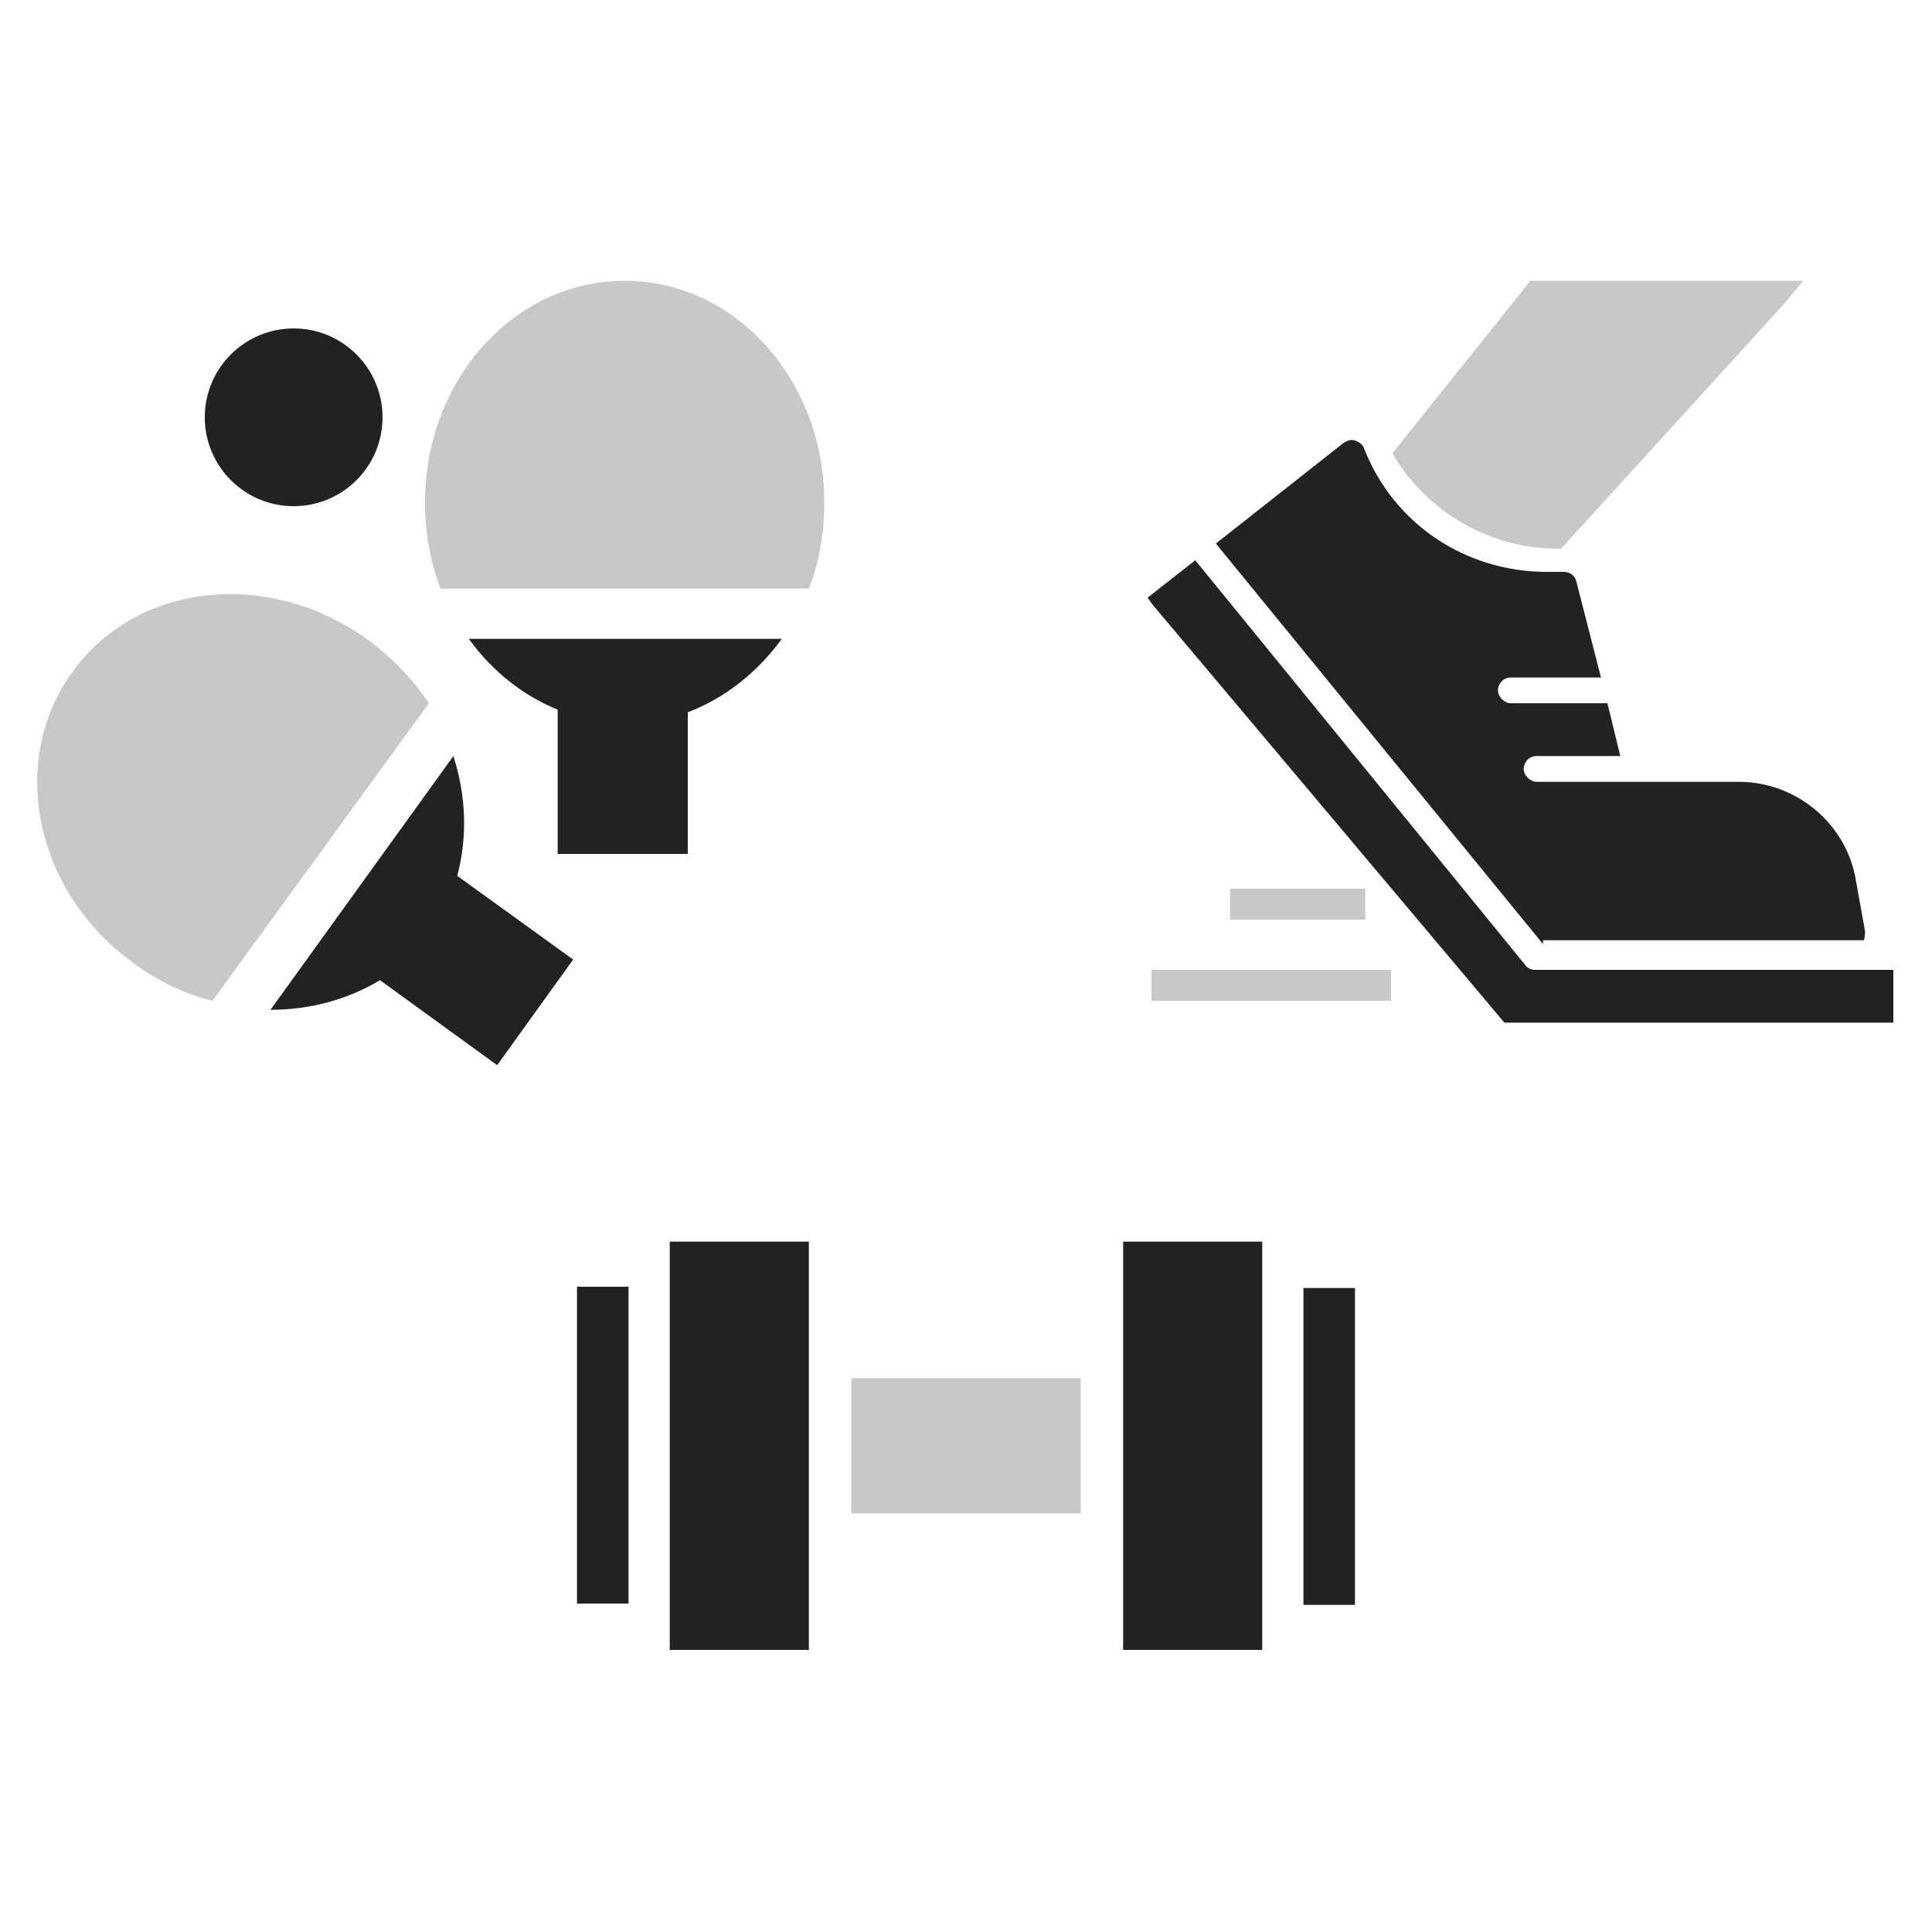
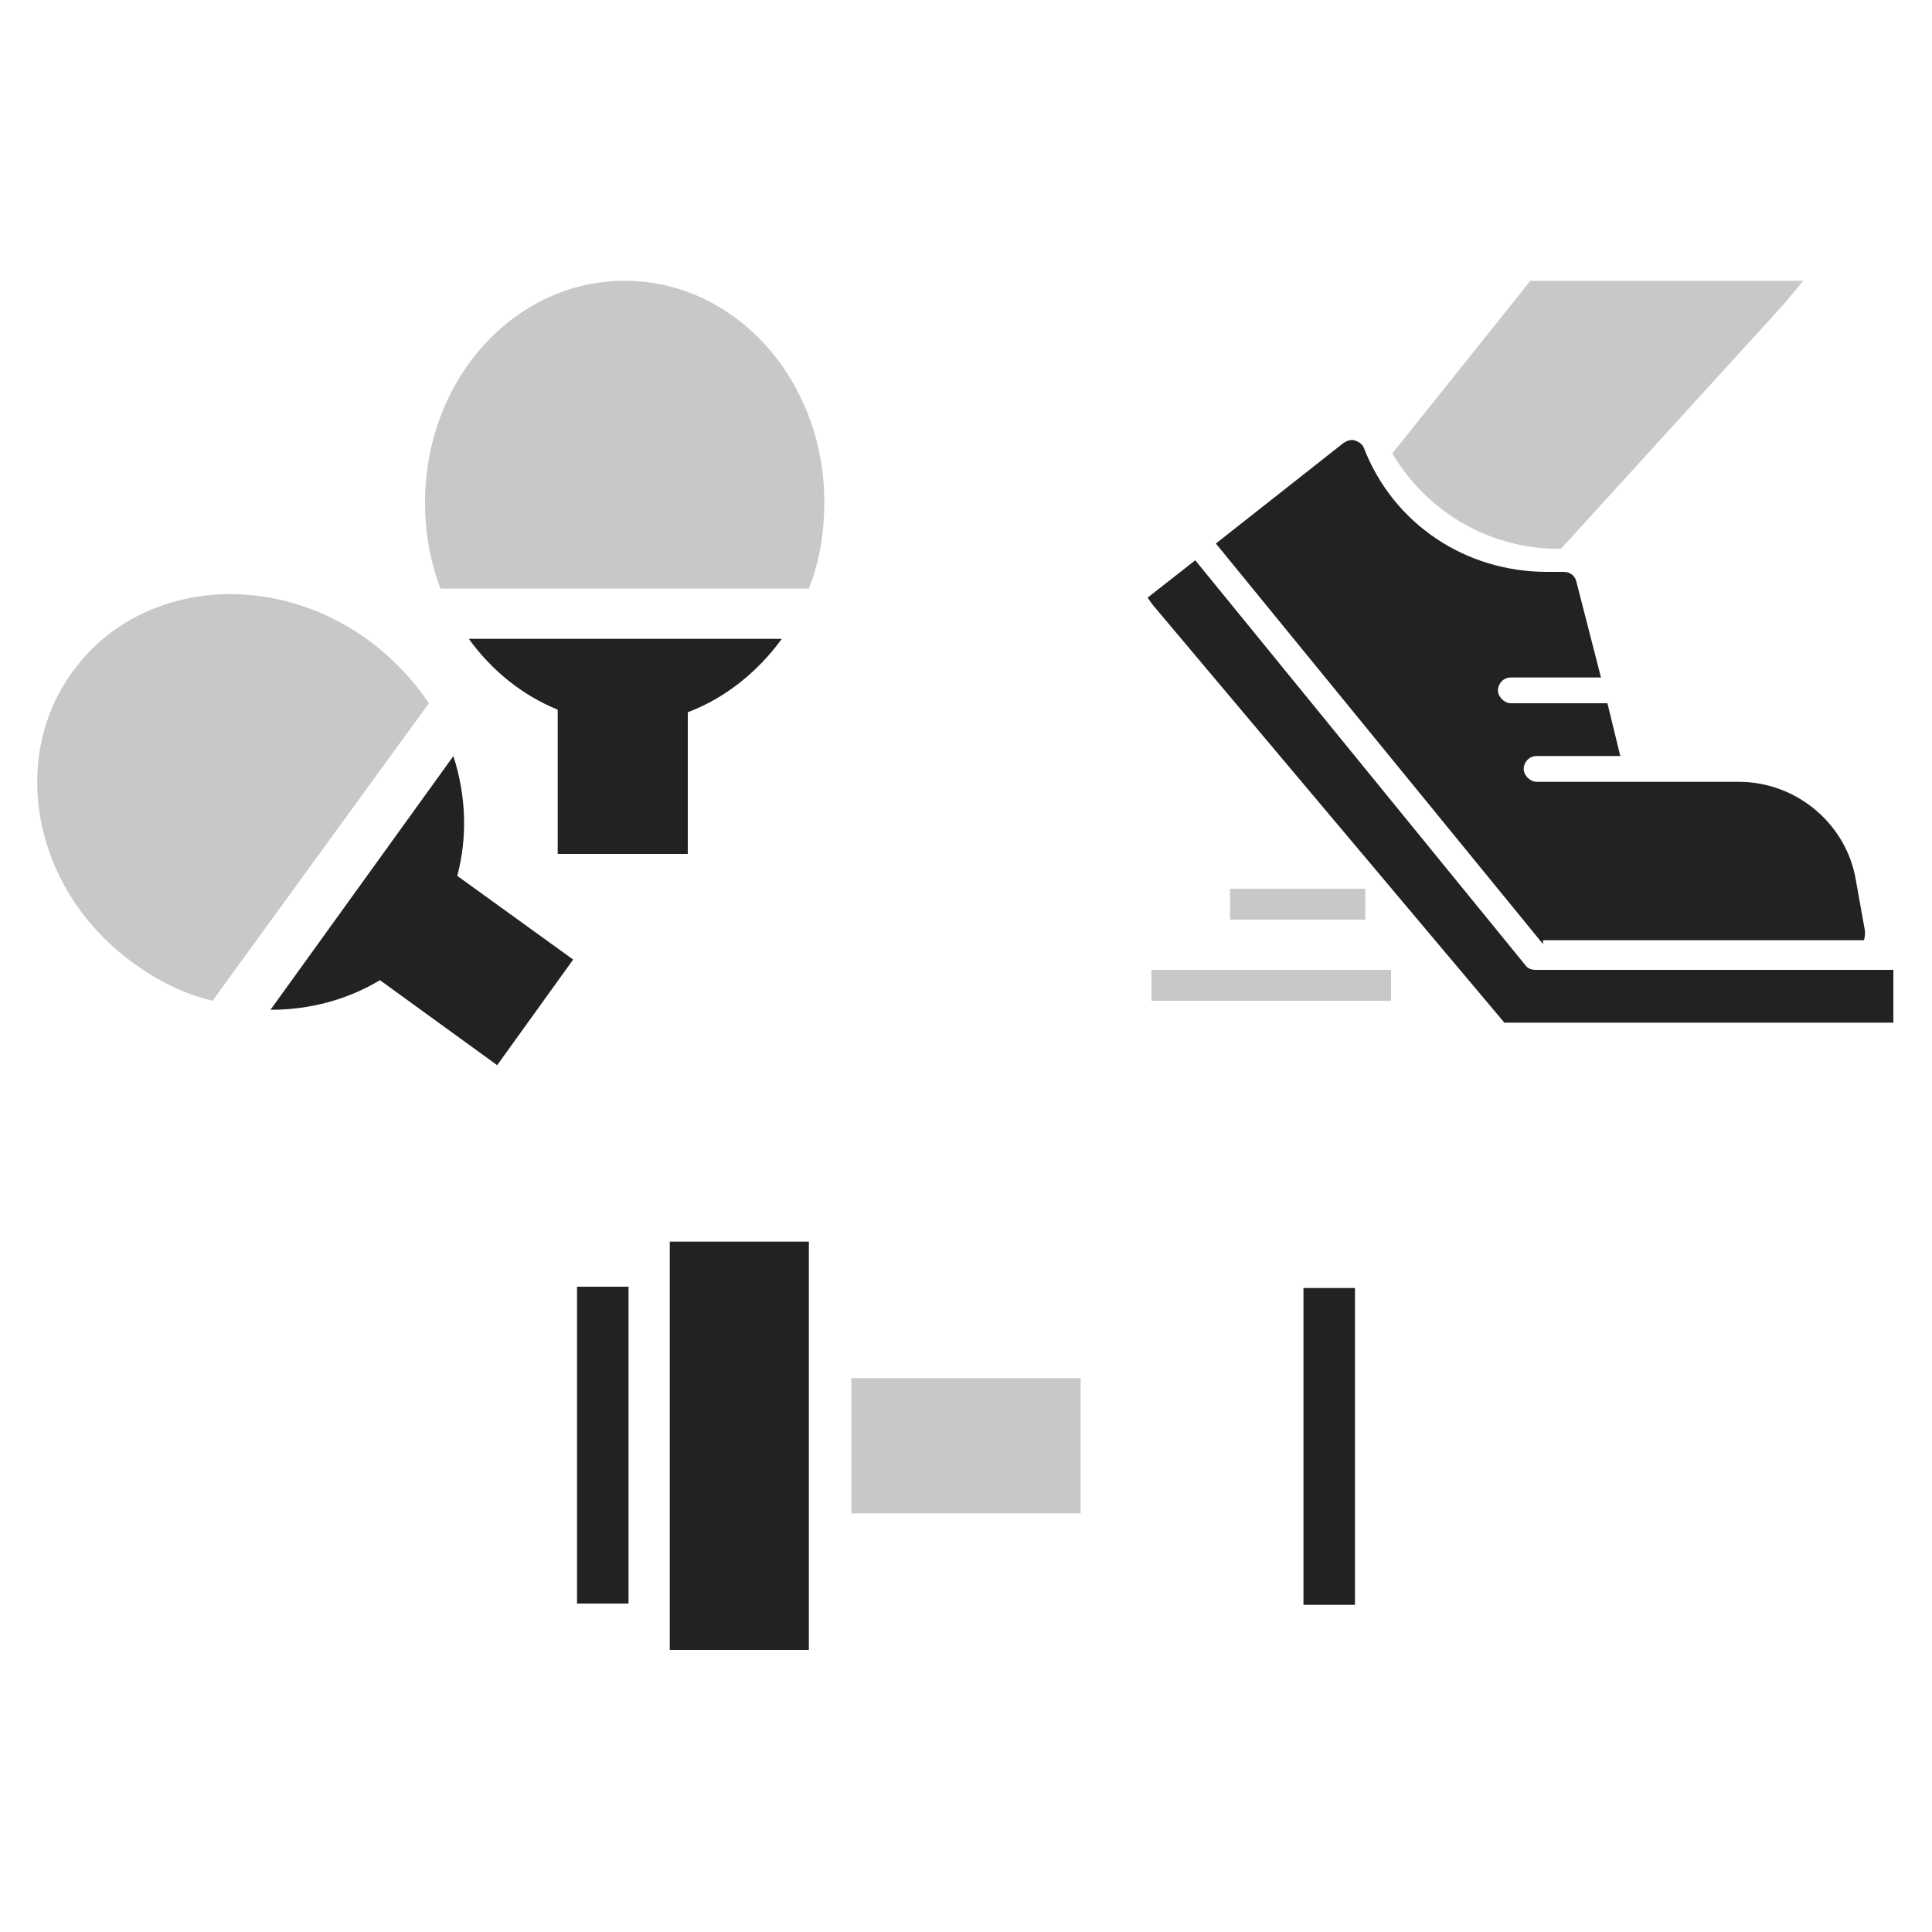
<svg xmlns="http://www.w3.org/2000/svg" version="1.1" id="Layer_1" x="0px" y="0px" viewBox="0 0 150 150" style="enable-background:new 0 0 150 150;" xml:space="preserve">
  <style type="text/css">
	.st0{fill:#C8C9C7;}
	.st1{fill:#212322;}
</style>
  <g>
    <rect x="66.1" y="107" class="st0" width="17.8" height="10.5" />
-     <path class="st1" d="M62.8,128.1H52V96.4h10.8V128.1z M48.8,99.9h-4v24.6h4V99.9z M87.2,128.1H98V96.4H87.2V128.1z M101.2,124.6h4   V100h-4V124.6z" />
-     <circle class="st1" cx="22.8" cy="32.4" r="6.9" />
+     <path class="st1" d="M62.8,128.1H52V96.4h10.8V128.1z M48.8,99.9h-4v24.6h4V99.9z M87.2,128.1H98H87.2V128.1z M101.2,124.6h4   V100h-4V124.6z" />
    <path class="st0" d="M62.8,45.7c0.8-2,1.2-4.3,1.2-6.7c0-9.5-6.9-17.2-15.5-17.2c-8.6,0-15.5,7.7-15.5,17.2c0,2.4,0.4,4.6,1.2,6.7   H62.8z" />
    <path class="st1" d="M36.4,49.6c1.8,2.5,4.2,4.4,6.9,5.5v11.2h10.1V55.3c2.9-1.1,5.4-3.1,7.3-5.7H36.4z" />
    <path class="st0" d="M33.3,54.6c-1.2-1.8-2.8-3.5-4.7-4.9c-7.7-5.6-18-4.5-23,2.5c-5,6.9-2.9,17.1,4.8,22.6c1.9,1.4,4,2.4,6.1,2.9   L33.3,54.6z" />
    <path class="st1" d="M21,78.4c3.1,0,6-0.8,8.5-2.3l9.1,6.6l5.9-8.2l-9-6.5c0.8-3,0.7-6.2-0.3-9.3L21,78.4z" />
    <path class="st1" d="M119.8,73.3L94.4,42.2l9.9-7.8c0.3-0.2,0.6-0.3,0.9-0.2c0.3,0.1,0.6,0.3,0.7,0.6c2.3,5.9,7.9,9.6,14.2,9.6h1.3   c0.5,0,0.9,0.3,1,0.8l1.9,7.4h-7c-0.6,0-1,0.5-1,1s0.5,1,1,1h7.5l1,4.1h-6.5c-0.6,0-1,0.5-1,1s0.5,1,1,1H135c4.5,0,8.4,3.3,9.1,7.7   l0.7,3.9c0,0.2,0,0.5-0.1,0.7H119.8z M89.1,46.4c0,0,0.4,0.6,0.6,0.8l27.1,32.2l0.4,0c0,0,21.6,0,28.8,0c0.6,0,1,0,1,0v-4.1h-27.8   c-0.3,0-0.6-0.1-0.8-0.4L92.8,43.5" />
    <path class="st0" d="M108.1,35.2l10.4-13l0.3-0.4h19l2.2,0l-1.4,1.7l-17.4,19.1C115.8,42.7,110.8,39.8,108.1,35.2z M108,75.3H89.4   v2.4H108V75.3z M106,69H95.5v2.4H106V69z" />
  </g>
</svg>